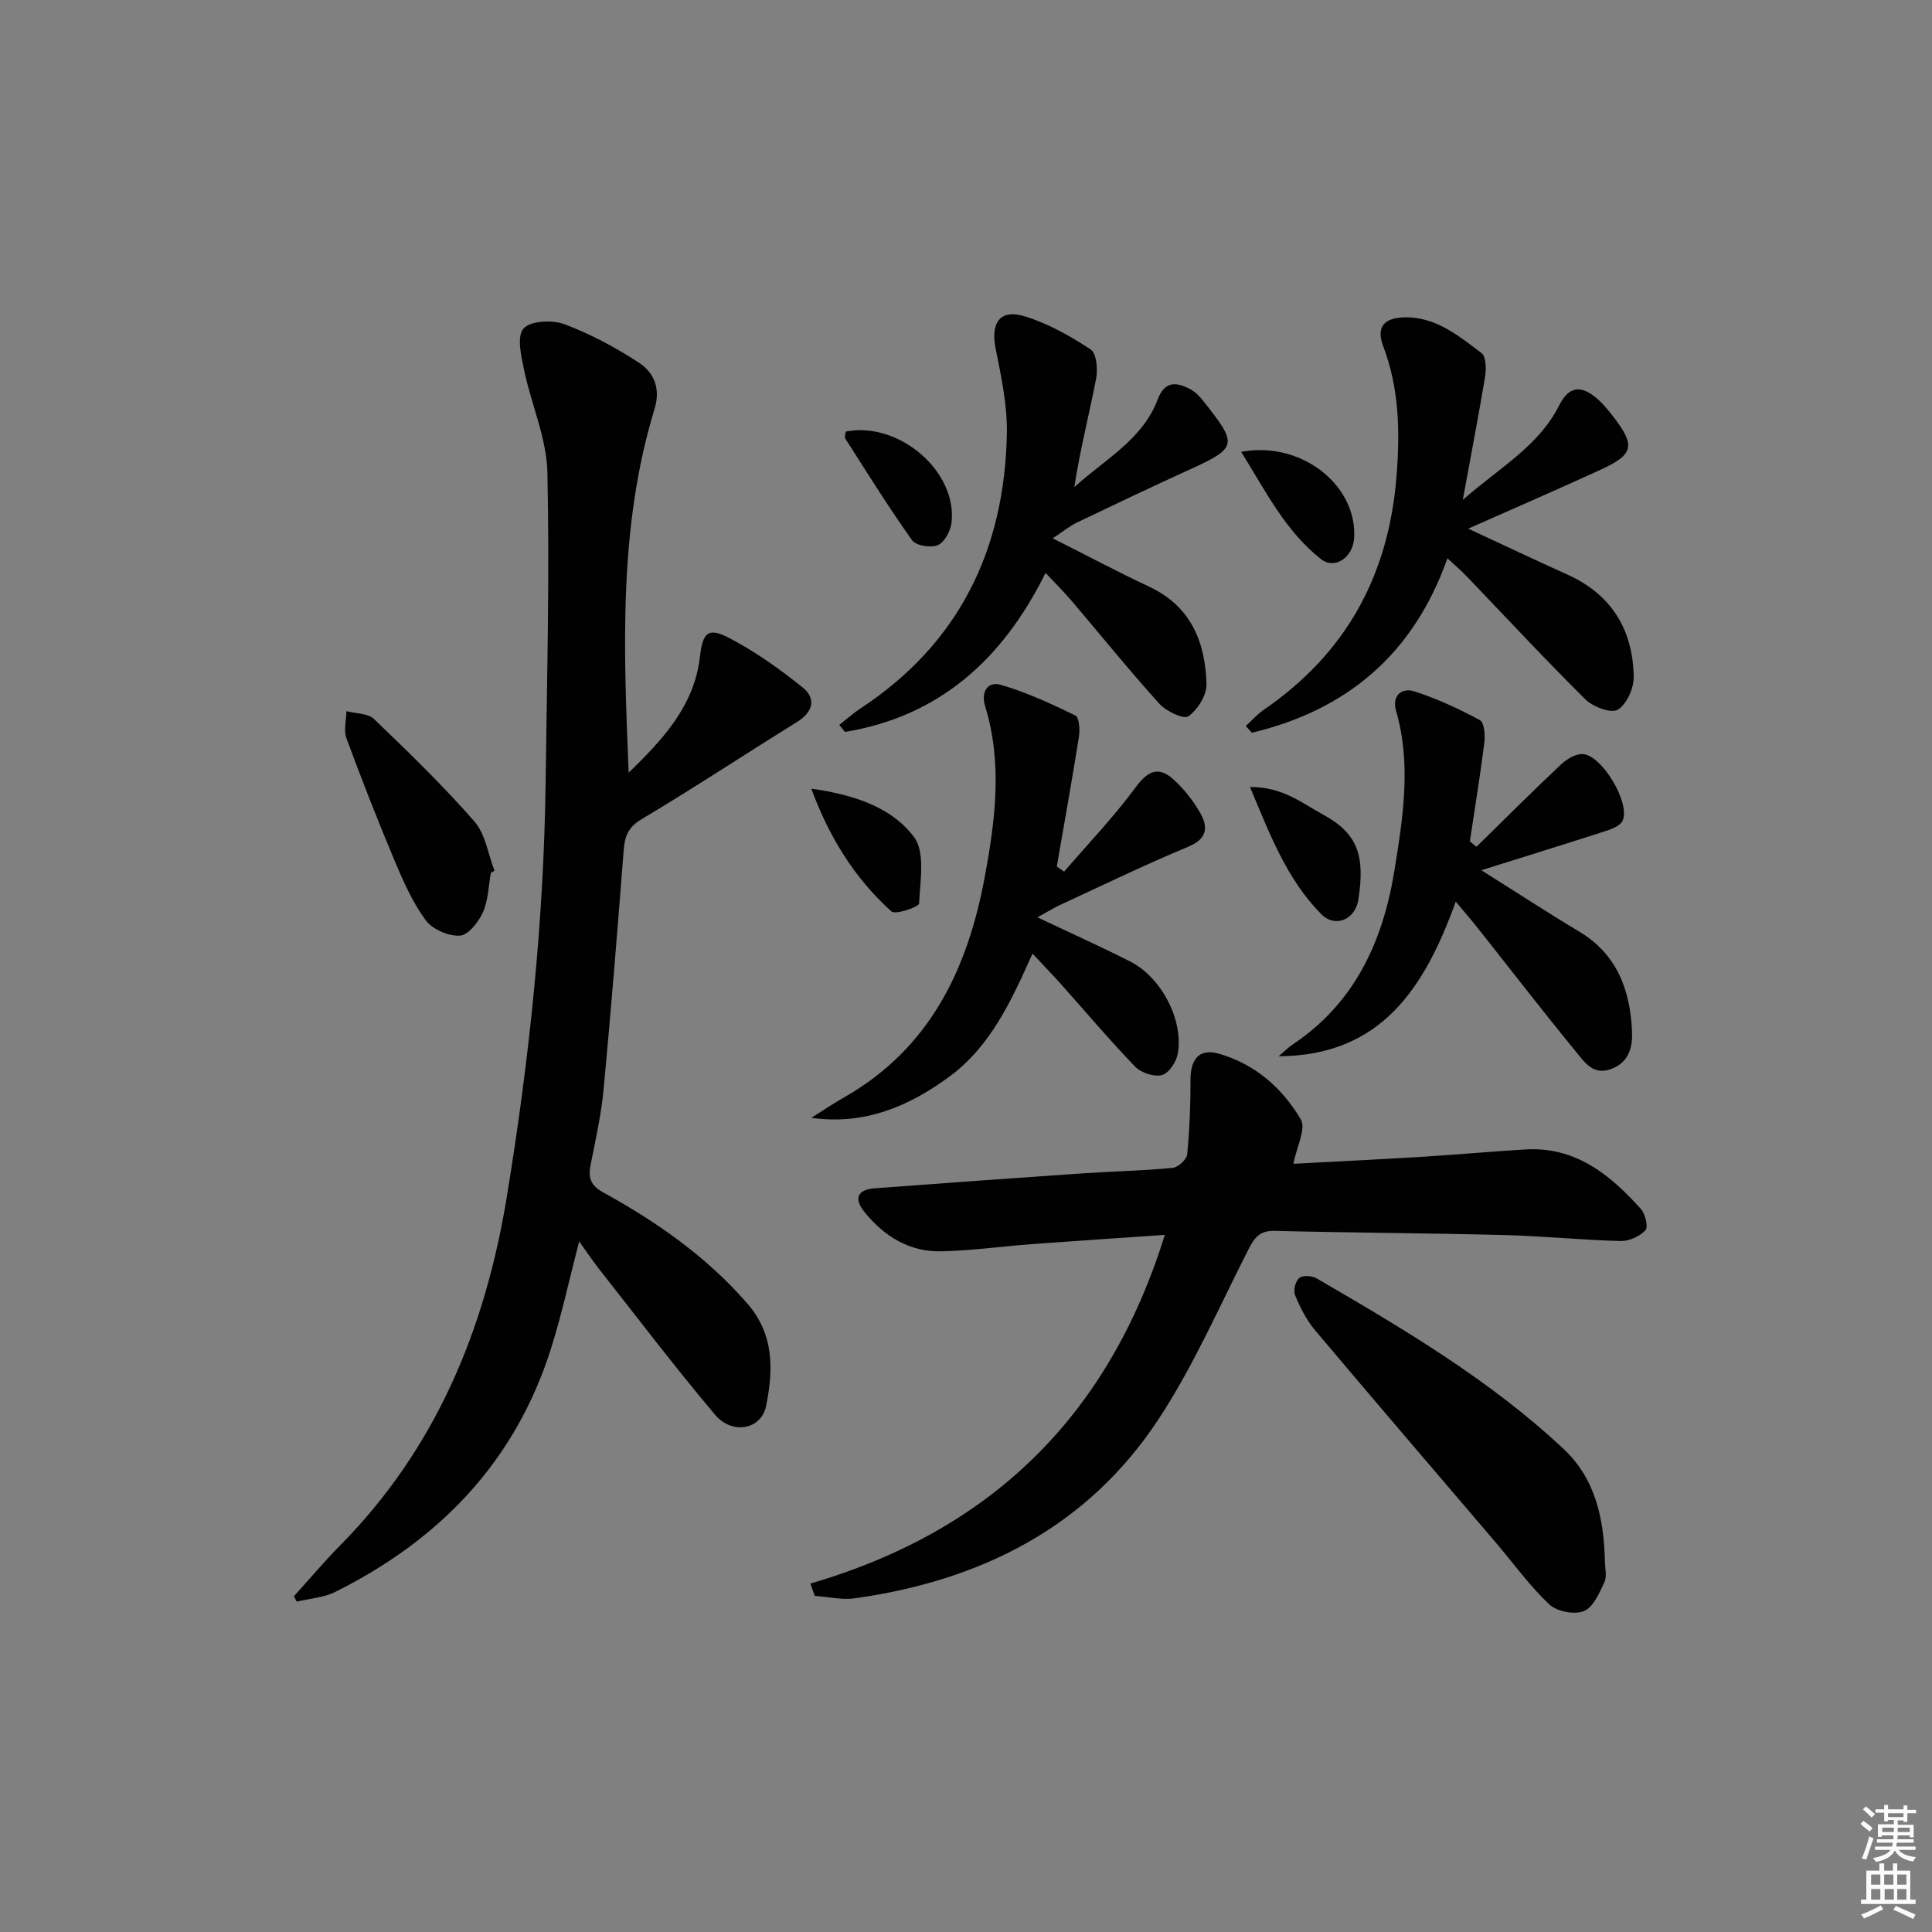
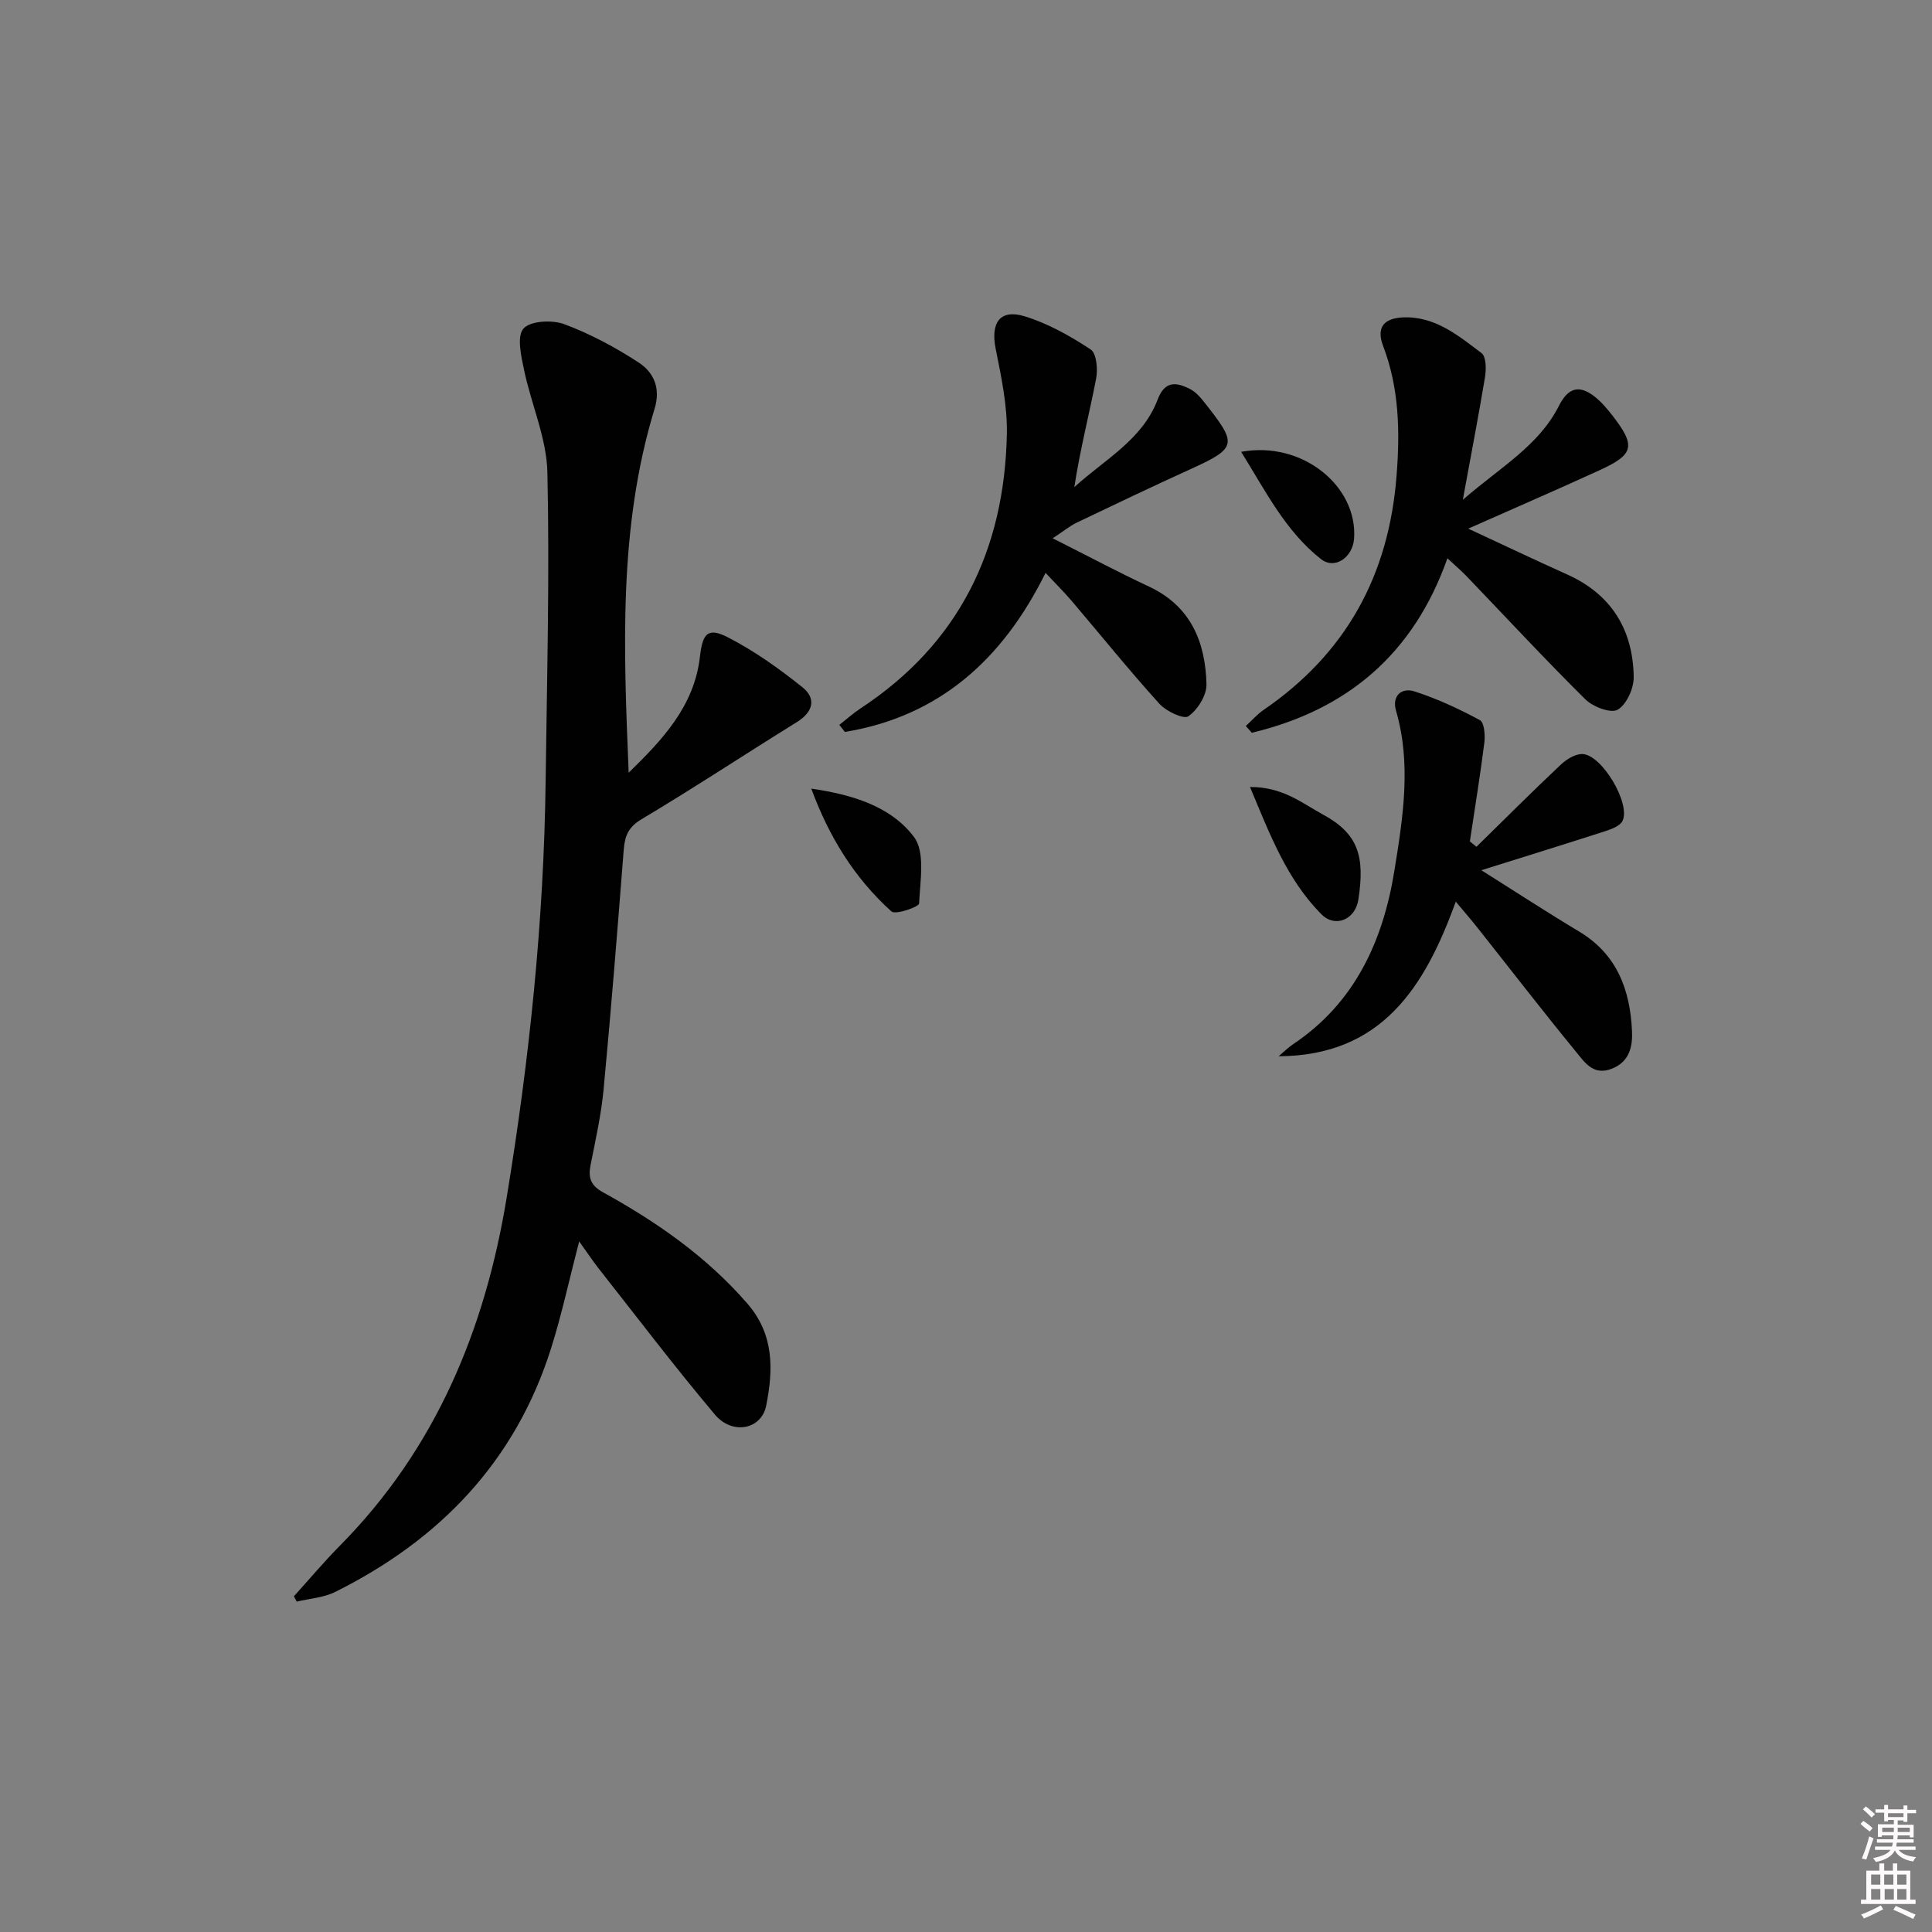
<svg xmlns="http://www.w3.org/2000/svg" enable-background="new 0 0 400 400" viewBox="0 0 400 400">
  <rect x="0" y="0" width="400" height="400" fill="#808080" stroke="none" />
  <path d="m385.2 377.6.6-.6c.6.4 1.3.9 1.9 1.5l-.6.7c-.8-.6-1.4-1.1-1.9-1.6zm.3 7.1c.6-1.4 1.1-2.9 1.5-4.5.3.1.6.3.9.4-.5 1.4-1 2.9-1.5 4.4l-.9-.2zm.2-10.1.6-.6c.7.5 1.3 1.1 1.9 1.6l-.7.7c-.6-.6-1.2-1.2-1.8-1.7zm8.4-.8h.8v.9h1.8v.7h-1.8v1.8h-.8v-.3h-1.2v.9h3.3v2.6h-.8v-.4h-2.5c0 .3 0 .6-.1.8h3.4v.7h-3.5c0 .3-.1.6-.1.8h4v.7h-3.5c.7.9 1.9 1.3 3.6 1.5-.2.2-.4.5-.6.9-1.9-.3-3.2-1.1-3.8-2.3-.5 1.1-1.8 2-3.9 2.4-.2-.3-.4-.5-.6-.8 1.9-.4 3.1-.9 3.6-1.7h-3.2v-.7h3.5c.1-.2.1-.5.2-.8h-3.3v-.7h3.4c0-.2 0-.5 0-.8h-2.4v.3h-.8v-2.6h3.3v-.9h-1.2v.3h-.8v-1.8h-1.8v-.7h1.8v-.9h.8v.9h3.2zm-4.4 5.5h2.4c0-.3 0-.6 0-.9h-2.4zm1.2-3.1h3.2v-.8h-3.2zm4.4 2.2h-2.4v.9h2.5v-.9z" fill="#fcfafa" />
  <path d="m389.2 385.8h.9v1.5h1.8v-1.5h.9v1.5h2.7v6h1.1v.9h-11.3v-.9h1.1v-6h2.7v-1.5zm.2 8.7.5.8c-1.2.6-2.5 1.3-4 1.9-.2-.3-.3-.6-.6-.8 1.6-.6 3-1.3 4.1-1.9zm-2-4.3h1.9v-2.1h-1.9zm0 3.1h1.9v-2.2h-1.9zm2.7-3.1h1.9v-2.1h-1.9zm.1 3.1h1.9v-2.2h-1.9zm2.3 1.3c1.4.6 2.7 1.2 4.1 1.8l-.5.9c-1.5-.7-2.8-1.4-4.1-1.9zm2.2-6.5h-1.9v2.1h1.9zm-1.9 5.2h1.9v-2.2h-1.9z" fill="#fcfafa" />
  <g fill="#010101">
    <path d="m119.91 257.02c-2.05 7.87-3.6 15.13-5.83 22.18-7.4 23.4-23.06 39.64-44.72 50.41-2.38 1.18-5.27 1.35-7.93 1.99-.19-.37-.39-.74-.58-1.11 3.16-3.49 6.2-7.11 9.51-10.46 19.83-20.06 30.04-44.67 34.54-72.08 4.7-28.58 7.71-57.31 8.07-86.28.27-21.3.84-42.61.36-63.89-.16-7.08-3.34-14.06-4.82-21.15-.6-2.87-1.55-6.95-.14-8.59 1.4-1.62 5.94-1.86 8.44-.93 5.4 2.01 10.6 4.8 15.44 7.96 3.11 2.03 4.58 5.3 3.27 9.58-7.51 24.58-6.4 49.85-5.36 75.33 6.95-6.78 13.58-13.74 14.75-24 .55-4.78 1.57-6.18 5.75-4.05 5.5 2.82 10.65 6.49 15.49 10.37 2.89 2.32 2.22 5.11-1.18 7.21-10.74 6.65-21.28 13.62-32.13 20.09-2.75 1.64-3.47 3.46-3.7 6.29-1.29 16.56-2.61 33.12-4.17 49.65-.5 5.26-1.67 10.47-2.7 15.67-.51 2.6 0 4.22 2.54 5.62 11.12 6.13 21.43 13.29 29.89 23.02 5.64 6.48 5.4 13.79 3.93 21.18-.99 4.96-7.02 6.12-10.61 1.85-8.35-9.91-16.19-20.24-24.21-30.43-1.26-1.63-2.41-3.37-3.9-5.43z" />
-     <path d="m167.78 327.86c37.34-10.9 61.75-34.67 73.38-72.19-9.39.65-18.44 1.24-27.49 1.91-6.29.47-12.57 1.37-18.86 1.49-6.56.13-11.78-3.12-15.83-8.14-2.27-2.81-1.46-4.64 2.16-4.91 14.24-1.06 28.49-2.1 42.74-3.07 6.3-.43 12.62-.56 18.9-1.15 1.13-.11 2.91-1.73 3.01-2.79.5-5.11.7-10.26.69-15.4-.02-4.31 1.81-6.58 5.76-5.48 7.52 2.1 13.25 7.11 17.08 13.64 1.13 1.92-.86 5.69-1.54 9.18 8.66-.46 17.69-.9 26.71-1.45 7.12-.44 14.23-1.1 21.36-1.52 10.36-.61 17.52 5.23 23.89 12.34.92 1.03 1.54 3.77.93 4.4-1.21 1.26-3.39 2.27-5.14 2.22-7.96-.2-15.91-1.02-23.87-1.23-15.93-.41-31.87-.48-47.8-.87-3.1-.08-4.18 1.47-5.42 3.91-6.02 11.81-11.35 24.11-18.61 35.13-14.72 22.35-36.79 33.37-62.82 37.03-2.7.38-5.55-.31-8.33-.5-.31-.85-.61-1.7-.9-2.55z" />
    <path d="m302.86 103.48c7.75-6.75 15.69-11.14 19.9-19.46 1.87-3.7 4.12-4.44 7.34-1.95 1.42 1.1 2.63 2.54 3.75 3.98 4.84 6.24 4.48 8.02-2.56 11.25-8.88 4.07-17.84 7.95-27.31 12.15 7.12 3.3 13.77 6.47 20.49 9.49 9.19 4.13 13.63 11.46 13.77 21.24.03 2.34-1.47 5.68-3.32 6.76-1.39.81-5.11-.59-6.68-2.14-8.39-8.31-16.43-16.98-24.6-25.5-1.12-1.17-2.37-2.22-3.97-3.71-7.05 19.97-20.92 31.44-40.49 36.12-.42-.47-.83-.94-1.25-1.4 1.23-1.12 2.34-2.41 3.7-3.34 17.04-11.69 25.9-27.81 27.51-48.44.73-9.28.54-18.18-2.78-26.9-1.49-3.92.26-5.73 4.05-5.91 6.65-.32 11.49 3.74 16.33 7.39.97.73.98 3.36.71 5-1.32 7.96-2.86 15.9-4.59 25.37z" />
    <path d="m217.95 111.45c7.31 3.68 13.55 7.01 19.95 10 8.66 4.06 11.67 11.48 11.89 20.22.06 2.27-1.83 5.28-3.75 6.63-.97.68-4.61-1.04-6.01-2.6-6.24-6.9-12.09-14.16-18.12-21.25-1.6-1.88-3.37-3.63-5.44-5.84-8.91 18.02-22.08 29.72-41.54 32.93-.39-.49-.77-.97-1.16-1.46 1.46-1.14 2.85-2.39 4.39-3.41 20.44-13.44 29.82-32.88 30.3-56.83.12-5.87-1.16-11.83-2.32-17.65-1.07-5.36.88-8.27 6.02-6.7 4.82 1.48 9.41 4.07 13.65 6.86 1.22.8 1.51 4.11 1.13 6.05-1.44 7.43-3.34 14.77-4.51 22.45 6.26-5.71 14.09-9.79 17.25-18.13 1.48-3.9 3.82-3.63 6.64-2.21 1.14.57 2.12 1.62 2.92 2.65 6.79 8.62 7.15 9.47-2.47 13.84-8.01 3.64-15.96 7.43-23.9 11.23-1.47.73-2.77 1.81-4.92 3.22z" />
-     <path d="m214.79 189.92c7.28 3.45 13.29 6.15 19.17 9.13 6.46 3.26 11.11 12.09 9.89 19.09-.29 1.69-1.85 4.06-3.26 4.44-1.63.43-4.33-.46-5.57-1.74-5.31-5.5-10.24-11.36-15.34-17.07-1.76-1.97-3.6-3.86-5.91-6.33-4.4 9.8-8.69 19.2-17.21 25.46-8.35 6.14-17.53 10.09-28.58 8.53 2.3-1.44 4.55-2.96 6.9-4.3 17.62-10.09 25.44-26.43 28.98-45.46 2.2-11.8 3.73-23.64.1-35.47-.9-2.95.5-5.22 3.3-4.4 5.3 1.55 10.4 3.91 15.39 6.34.79.39.96 2.94.73 4.39-1.42 8.97-3.03 17.91-4.58 26.86.5.36 1.01.72 1.51 1.08 4.95-5.75 10.22-11.25 14.71-17.33 2.5-3.39 4.67-4.68 7.87-1.82 2.19 1.96 4.12 4.4 5.58 6.96 1.66 2.9 1.57 5.36-2.44 7.02-8.88 3.69-17.55 7.9-26.29 11.94-1.28.56-2.49 1.32-4.95 2.68z" />
    <path d="m306.7 180.17c7.34 4.62 13.72 8.79 20.25 12.7 7.86 4.71 10.56 12.12 10.94 20.63.14 3.09-.47 6.3-4.16 7.76-3.84 1.53-5.65-1.33-7.41-3.47-6.96-8.49-13.66-17.18-20.48-25.79-1.31-1.65-2.7-3.24-4.44-5.33-6.42 17.78-15.38 31.9-36.67 32.02.99-.83 1.91-1.77 2.98-2.49 12.84-8.58 18.65-21.46 20.99-35.97 1.76-10.92 3.55-22.02.33-33.1-.89-3.06 1.15-4.85 3.84-3.98 4.67 1.51 9.2 3.61 13.53 5.95.9.49 1.11 3.1.92 4.64-.86 6.84-1.98 13.65-3 20.46.45.37.91.74 1.36 1.12 5.81-5.69 11.56-11.45 17.48-17.02 1.19-1.12 3.04-2.26 4.52-2.18 4.01.2 9.96 10.25 8.25 13.83-.5 1.04-2.24 1.7-3.54 2.12-8.2 2.65-16.43 5.19-25.69 8.1z" />
-     <path d="m332.28 323.12c0 1.5.47 3.21-.1 4.44-1.05 2.25-2.31 5.21-4.25 6s-5.58.1-7.14-1.36c-4.08-3.85-7.41-8.48-11.06-12.78-12.51-14.67-25.07-29.29-37.49-44.04-1.77-2.1-3.06-4.7-4.12-7.25-.4-.95.09-2.88.88-3.54.7-.59 2.61-.48 3.55.06 17.97 10.44 35.86 21.01 51.15 35.31 6.66 6.24 8.34 14.48 8.58 23.16z" />
-     <path d="m101.63 180.7c-.5 2.76-.54 5.73-1.66 8.21-.91 2.01-3.05 4.72-4.76 4.81-2.35.13-5.67-1.3-7.06-3.18-2.71-3.67-4.63-8.02-6.42-12.27-3.53-8.39-6.85-16.87-10-25.41-.61-1.65-.04-3.73-.01-5.62 1.94.51 4.46.42 5.72 1.63 7.14 6.85 14.27 13.76 20.78 21.2 2.29 2.61 2.82 6.76 4.16 10.21-.25.14-.5.28-.75.42z" />
    <path d="m258.8 162.94c6.78-.04 10.78 3.35 15.14 5.72 7.3 3.97 8.68 8.67 7.29 17.62-.64 4.14-4.81 5.88-7.66 3-7.1-7.17-10.61-16.39-14.77-26.34z" />
    <path d="m167.97 163.28c8.4 1.22 16.41 3.6 21.25 9.99 2.38 3.14 1.28 9.12 1.07 13.79-.03.7-4.89 2.4-5.73 1.64-7.68-6.91-12.96-15.53-16.59-25.42z" />
-     <path d="m175.12 89.35c10.97-2.16 23.13 8.25 21.88 18.88-.2 1.7-1.44 4.03-2.83 4.63-1.43.62-4.53.12-5.33-1-4.88-6.85-9.32-14.01-13.85-21.09-.2-.33.08-.96.13-1.42z" />
    <path d="m256.97 93.55c12.64-2.34 24.13 7.1 23.38 17.94-.27 3.9-3.98 6.54-6.89 4.24-7.34-5.79-11.43-14.06-16.49-22.18z" />
  </g>
</svg>